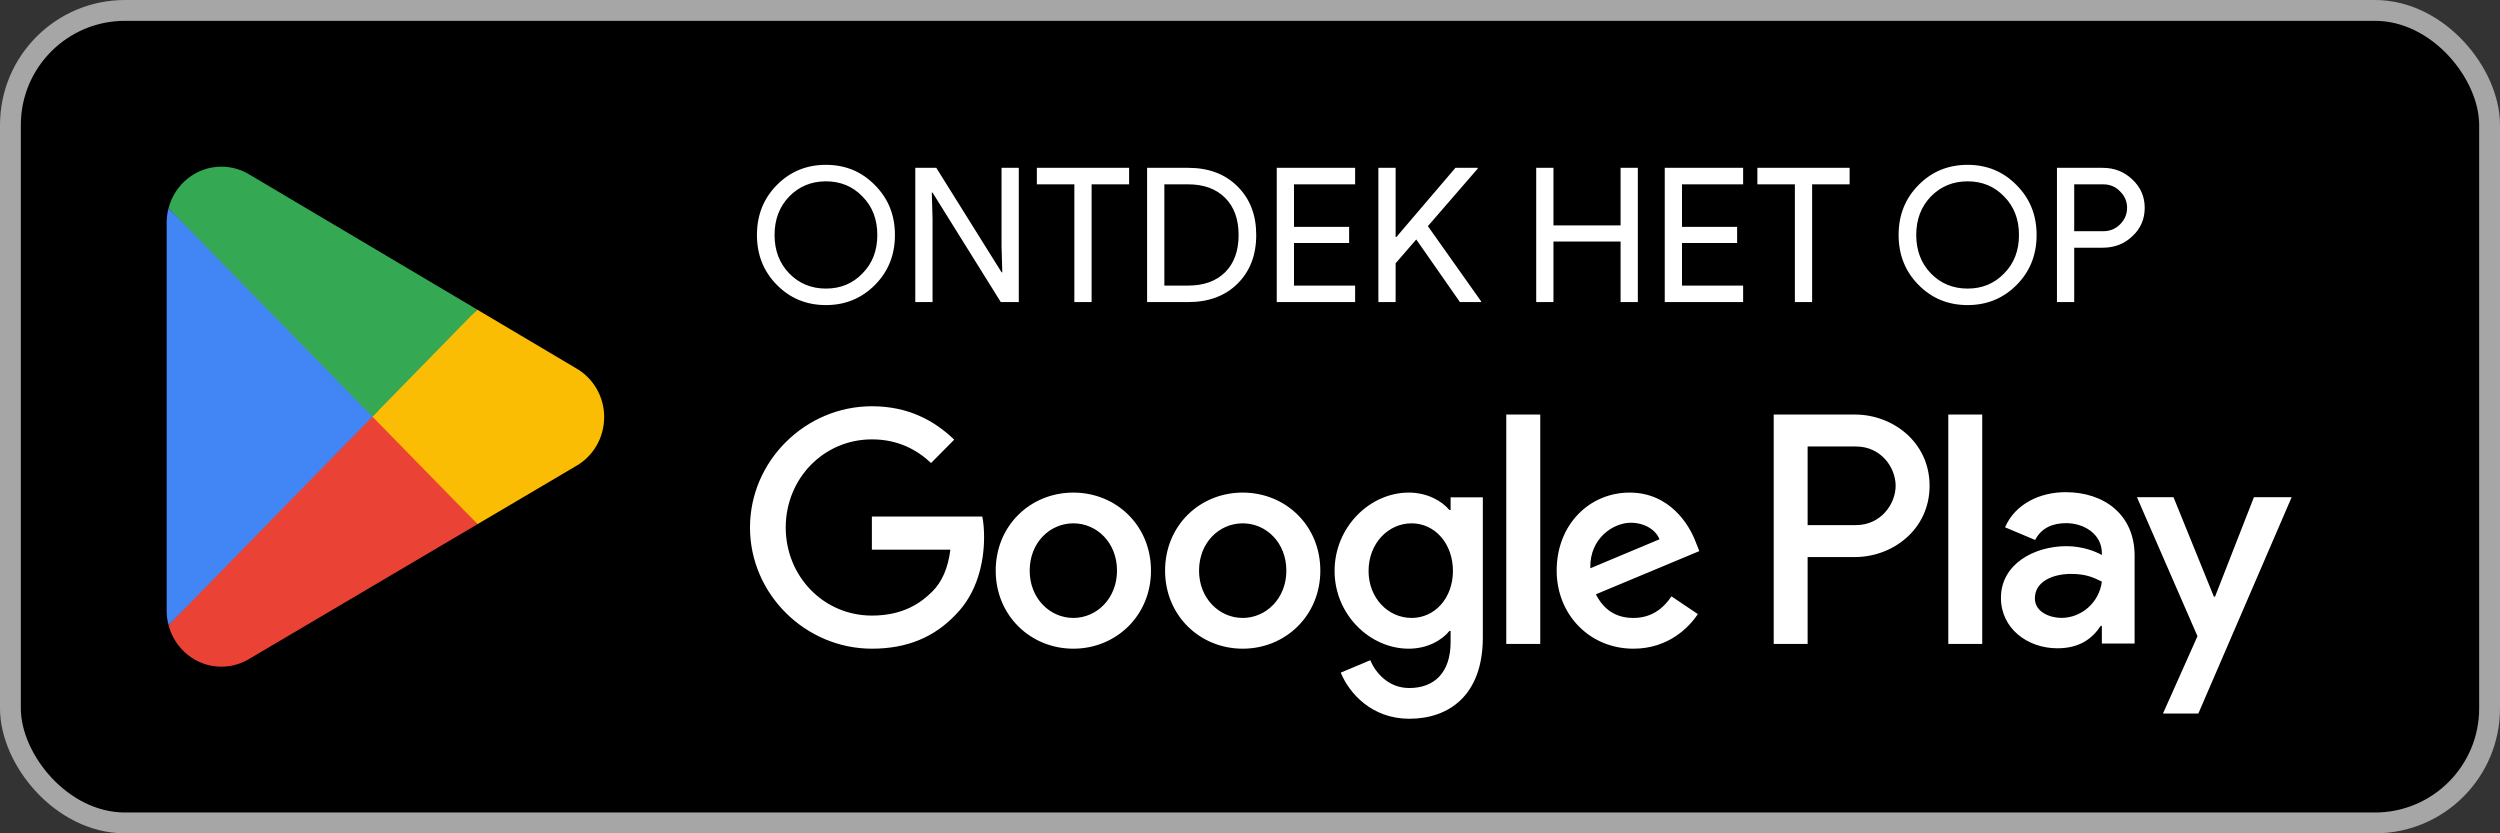
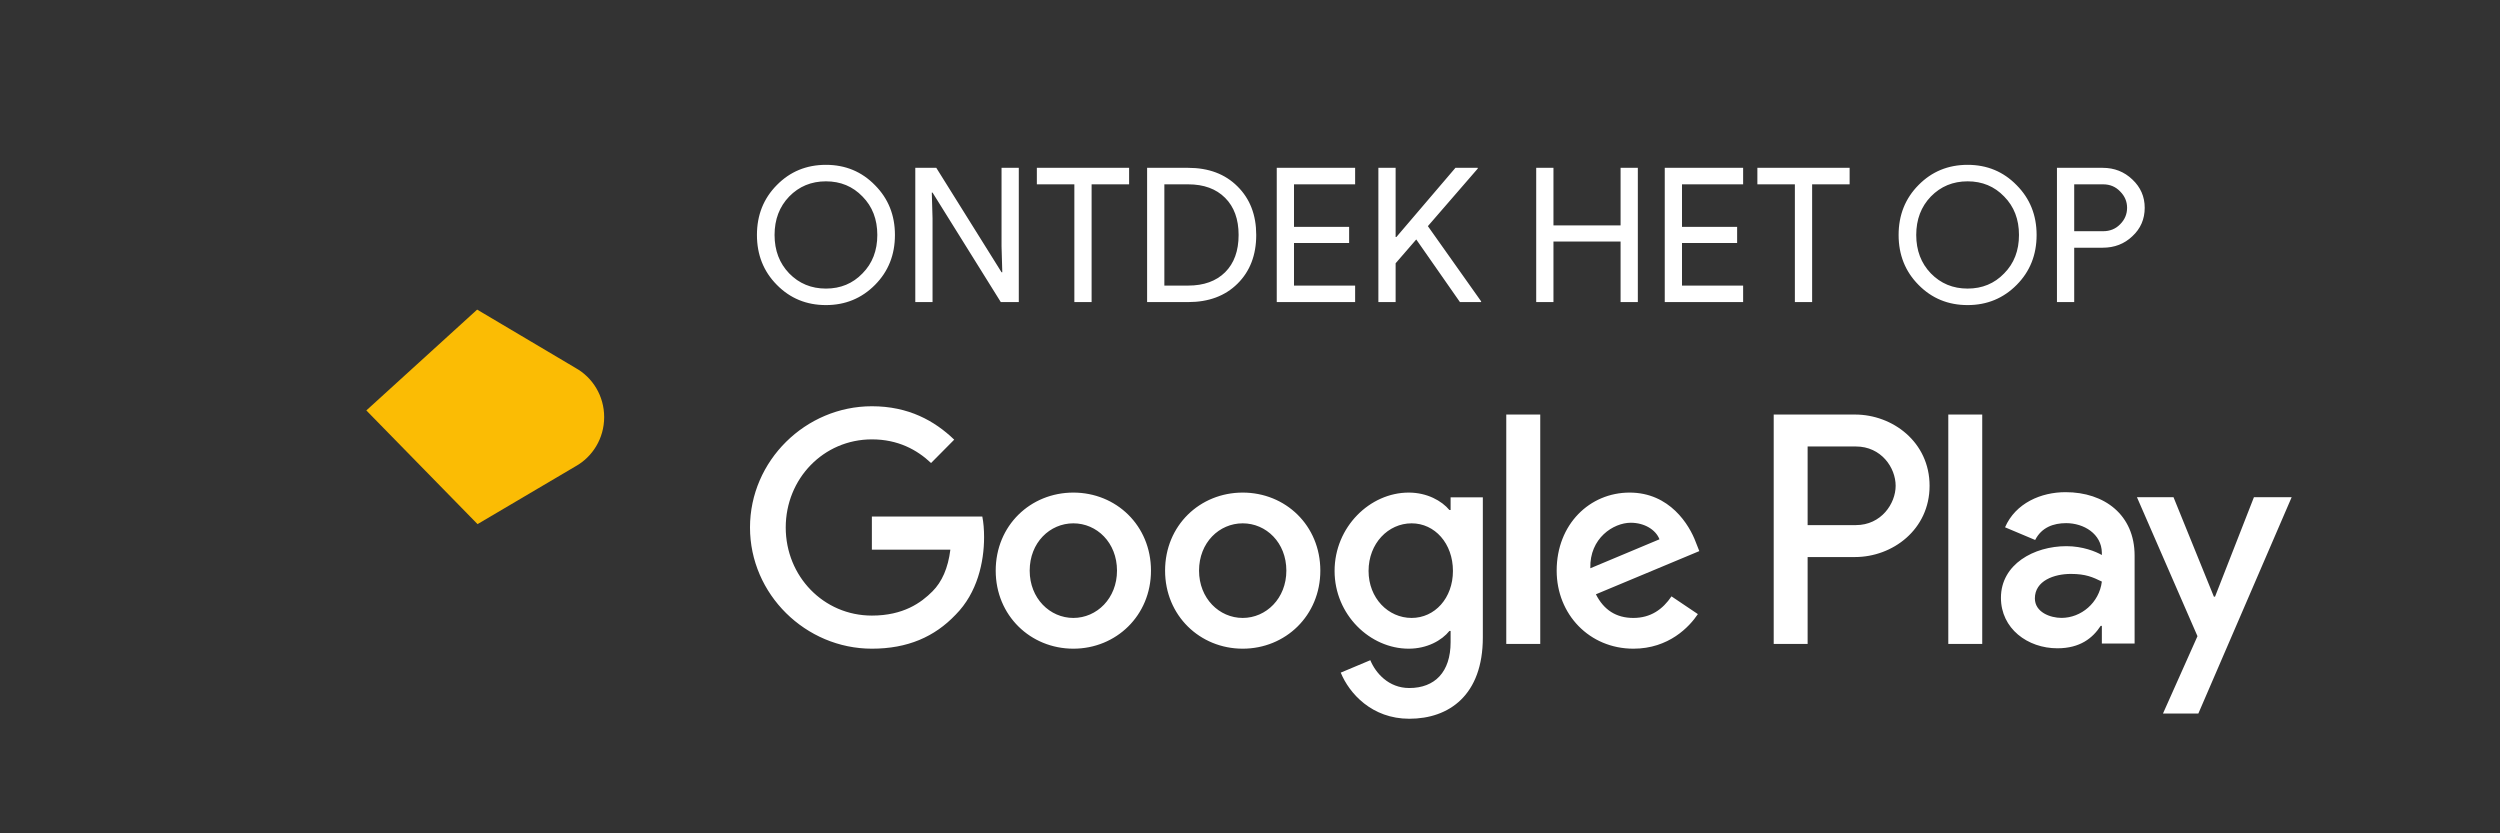
<svg xmlns="http://www.w3.org/2000/svg" width="120" height="40" viewBox="0 0 120 40" fill="none">
  <rect x="0" y="0" width="120" height="40" fill="#333333" stroke="none" />
-   <rect x="0.5" y="0.5" width="119" height="39" rx="5.5" fill="black" />
-   <rect x="0.5" y="0.5" width="119" height="39" rx="5.5" stroke="#A6A6A6" />
-   <path d="M17.805 19.462L8.09 30.006C8.091 30.008 8.091 30.011 8.091 30.012C8.39 31.157 9.412 32 10.625 32C11.111 32 11.566 31.866 11.957 31.631L11.988 31.612L22.923 25.159L17.805 19.462Z" fill="#EA4335" />
  <path d="M27.633 17.666L27.624 17.66L22.903 14.861L17.584 19.701L22.922 25.158L27.618 22.388C28.441 21.932 29 21.045 29 20.022C29 19.005 28.449 18.122 27.633 17.666Z" fill="#FBBC04" />
-   <path d="M8.089 9.993C8.031 10.213 8 10.445 8 10.684V29.316C8 29.555 8.031 29.787 8.09 30.006L18.139 19.731L8.089 9.993Z" fill="#4285F4" />
-   <path d="M17.877 20L22.904 14.859L11.982 8.384C11.585 8.14 11.121 8 10.626 8C9.412 8 8.389 8.844 8.09 9.99C8.09 9.991 8.089 9.992 8.089 9.993L17.877 20Z" fill="#34A853" />
  <path d="M42.957 11.278C42.957 12.232 42.639 13.03 42.003 13.672C41.361 14.32 40.575 14.644 39.645 14.644C38.709 14.644 37.923 14.32 37.287 13.672C36.651 13.03 36.333 12.232 36.333 11.278C36.333 10.324 36.651 9.526 37.287 8.884C37.923 8.236 38.709 7.912 39.645 7.912C40.581 7.912 41.367 8.239 42.003 8.893C42.639 9.535 42.957 10.33 42.957 11.278ZM37.179 11.278C37.179 12.022 37.413 12.637 37.881 13.123C38.355 13.609 38.943 13.852 39.645 13.852C40.347 13.852 40.932 13.609 41.4 13.123C41.874 12.643 42.111 12.028 42.111 11.278C42.111 10.528 41.874 9.913 41.4 9.433C40.932 8.947 40.347 8.704 39.645 8.704C38.943 8.704 38.355 8.947 37.881 9.433C37.413 9.919 37.179 10.534 37.179 11.278ZM44.762 14.5H43.934V8.056H44.942L48.074 13.069H48.11L48.074 11.827V8.056H48.902V14.5H48.038L44.762 9.244H44.726L44.762 10.486V14.5ZM52.397 8.848V14.5H51.569V8.848H49.769V8.056H54.197V8.848H52.397ZM55.061 14.5V8.056H57.032C58.016 8.056 58.805 8.353 59.399 8.947C59.999 9.541 60.299 10.318 60.299 11.278C60.299 12.244 59.999 13.024 59.399 13.618C58.805 14.206 58.016 14.5 57.032 14.5H55.061ZM55.889 8.848V13.708H57.032C57.782 13.708 58.373 13.495 58.805 13.069C59.237 12.637 59.453 12.04 59.453 11.278C59.453 10.522 59.237 9.928 58.805 9.496C58.373 9.064 57.782 8.848 57.032 8.848H55.889ZM65.046 8.056V8.848H62.112V10.891H64.758V11.665H62.112V13.708H65.046V14.5H61.284V8.056H65.046ZM69.861 8.056H70.932V8.092L68.538 10.855L71.094 14.464V14.5H70.077L67.98 11.494L66.99 12.637V14.5H66.162V8.056H66.99V11.377H67.026L69.861 8.056ZM74.566 14.5H73.738V8.056H74.566V10.819H77.788V8.056H78.616V14.5H77.788V11.593H74.566V14.5ZM83.67 8.056V8.848H80.736V10.891H83.382V11.665H80.736V13.708H83.67V14.5H79.908V8.056H83.67ZM86.982 8.848V14.5H86.154V8.848H84.354V8.056H88.782V8.848H86.982ZM97.757 11.278C97.757 12.232 97.439 13.03 96.803 13.672C96.161 14.32 95.375 14.644 94.445 14.644C93.509 14.644 92.723 14.32 92.087 13.672C91.451 13.03 91.133 12.232 91.133 11.278C91.133 10.324 91.451 9.526 92.087 8.884C92.723 8.236 93.509 7.912 94.445 7.912C95.381 7.912 96.167 8.239 96.803 8.893C97.439 9.535 97.757 10.33 97.757 11.278ZM91.979 11.278C91.979 12.022 92.213 12.637 92.681 13.123C93.155 13.609 93.743 13.852 94.445 13.852C95.147 13.852 95.732 13.609 96.2 13.123C96.674 12.643 96.911 12.028 96.911 11.278C96.911 10.528 96.674 9.913 96.2 9.433C95.732 8.947 95.147 8.704 94.445 8.704C93.743 8.704 93.155 8.947 92.681 9.433C92.213 9.919 91.979 10.534 91.979 11.278ZM99.562 11.89V14.5H98.734V8.056H100.93C101.488 8.056 101.962 8.242 102.352 8.614C102.748 8.986 102.946 9.439 102.946 9.973C102.946 10.519 102.748 10.975 102.352 11.341C101.968 11.707 101.494 11.89 100.93 11.89H99.562ZM99.562 8.848V11.098H100.948C101.278 11.098 101.551 10.987 101.767 10.765C101.989 10.543 102.1 10.279 102.1 9.973C102.1 9.673 101.989 9.412 101.767 9.19C101.551 8.962 101.278 8.848 100.948 8.848H99.562Z" fill="white" />
  <path d="M93.518 30.91H95.147V19.898H93.518V30.91ZM108.189 23.865L106.322 28.639H106.266L104.328 23.865H102.573L105.479 30.537L103.823 34.249H105.521L110 23.865H108.189ZM98.952 29.659C98.418 29.659 97.674 29.39 97.674 28.723C97.674 27.874 98.6 27.548 99.4 27.548C100.116 27.548 100.454 27.704 100.889 27.916C100.762 28.936 99.892 29.659 98.952 29.659ZM99.148 23.624C97.969 23.624 96.747 24.148 96.242 25.31L97.688 25.919C97.997 25.31 98.572 25.111 99.176 25.111C100.019 25.111 100.875 25.621 100.889 26.528V26.641C100.594 26.471 99.963 26.216 99.19 26.216C97.632 26.216 96.045 27.081 96.045 28.695C96.045 30.169 97.323 31.118 98.755 31.118C99.85 31.118 100.454 30.622 100.833 30.041H100.889V30.891H102.461V26.669C102.461 24.715 101.015 23.624 99.148 23.624ZM89.082 25.205H86.766V21.431H89.082C90.3 21.431 90.991 22.448 90.991 23.318C90.991 24.171 90.3 25.205 89.082 25.205ZM89.04 19.898H85.138V30.91H86.766V26.738H89.04C90.845 26.738 92.62 25.418 92.62 23.318C92.62 21.217 90.845 19.898 89.04 19.898ZM67.758 29.661C66.633 29.661 65.691 28.71 65.691 27.405C65.691 26.085 66.633 25.12 67.758 25.12C68.87 25.12 69.741 26.085 69.741 27.405C69.741 28.71 68.87 29.661 67.758 29.661ZM69.629 24.481H69.572C69.206 24.042 68.504 23.644 67.618 23.644C65.761 23.644 64.06 25.29 64.06 27.405C64.06 29.505 65.761 31.137 67.618 31.137C68.504 31.137 69.206 30.74 69.572 30.285H69.629V30.825C69.629 32.258 68.87 33.025 67.646 33.025C66.647 33.025 66.028 32.3 65.775 31.69L64.355 32.286C64.763 33.28 65.846 34.5 67.646 34.5C69.558 34.5 71.176 33.365 71.176 30.598V23.871H69.629V24.481ZM72.301 30.91H73.932V19.897H72.301V30.91ZM76.336 27.277C76.294 25.83 77.447 25.092 78.277 25.092C78.924 25.092 79.472 25.418 79.655 25.886L76.336 27.277ZM81.399 26.028C81.09 25.191 80.147 23.644 78.221 23.644C76.308 23.644 74.72 25.162 74.72 27.391C74.72 29.491 76.294 31.137 78.403 31.137C80.105 31.137 81.09 30.087 81.498 29.477L80.232 28.625C79.81 29.249 79.233 29.661 78.403 29.661C77.574 29.661 76.983 29.277 76.603 28.526L81.567 26.453L81.399 26.028ZM41.85 24.794V26.383H45.618C45.506 27.277 45.211 27.93 44.761 28.383C44.212 28.937 43.354 29.548 41.85 29.548C39.529 29.548 37.715 27.66 37.715 25.319C37.715 22.977 39.529 21.09 41.85 21.09C43.102 21.09 44.016 21.587 44.691 22.225L45.802 21.104C44.859 20.196 43.608 19.5 41.85 19.5C38.672 19.5 36 22.112 36 25.319C36 28.526 38.672 31.137 41.85 31.137C43.565 31.137 44.859 30.569 45.871 29.505C46.913 28.455 47.236 26.979 47.236 25.787C47.236 25.418 47.208 25.078 47.151 24.794H41.85ZM51.521 29.661C50.396 29.661 49.425 28.724 49.425 27.391C49.425 26.042 50.396 25.12 51.521 25.12C52.645 25.12 53.616 26.042 53.616 27.391C53.616 28.724 52.645 29.661 51.521 29.661ZM51.521 23.644C49.467 23.644 47.794 25.219 47.794 27.391C47.794 29.548 49.467 31.137 51.521 31.137C53.574 31.137 55.247 29.548 55.247 27.391C55.247 25.219 53.574 23.644 51.521 23.644ZM59.65 29.661C58.525 29.661 57.554 28.724 57.554 27.391C57.554 26.042 58.525 25.12 59.65 25.12C60.775 25.12 61.745 26.042 61.745 27.391C61.745 28.724 60.775 29.661 59.65 29.661ZM59.65 23.644C57.597 23.644 55.924 25.219 55.924 27.391C55.924 29.548 57.597 31.137 59.65 31.137C61.703 31.137 63.376 29.548 63.376 27.391C63.376 25.219 61.703 23.644 59.65 23.644Z" fill="white" />
</svg>